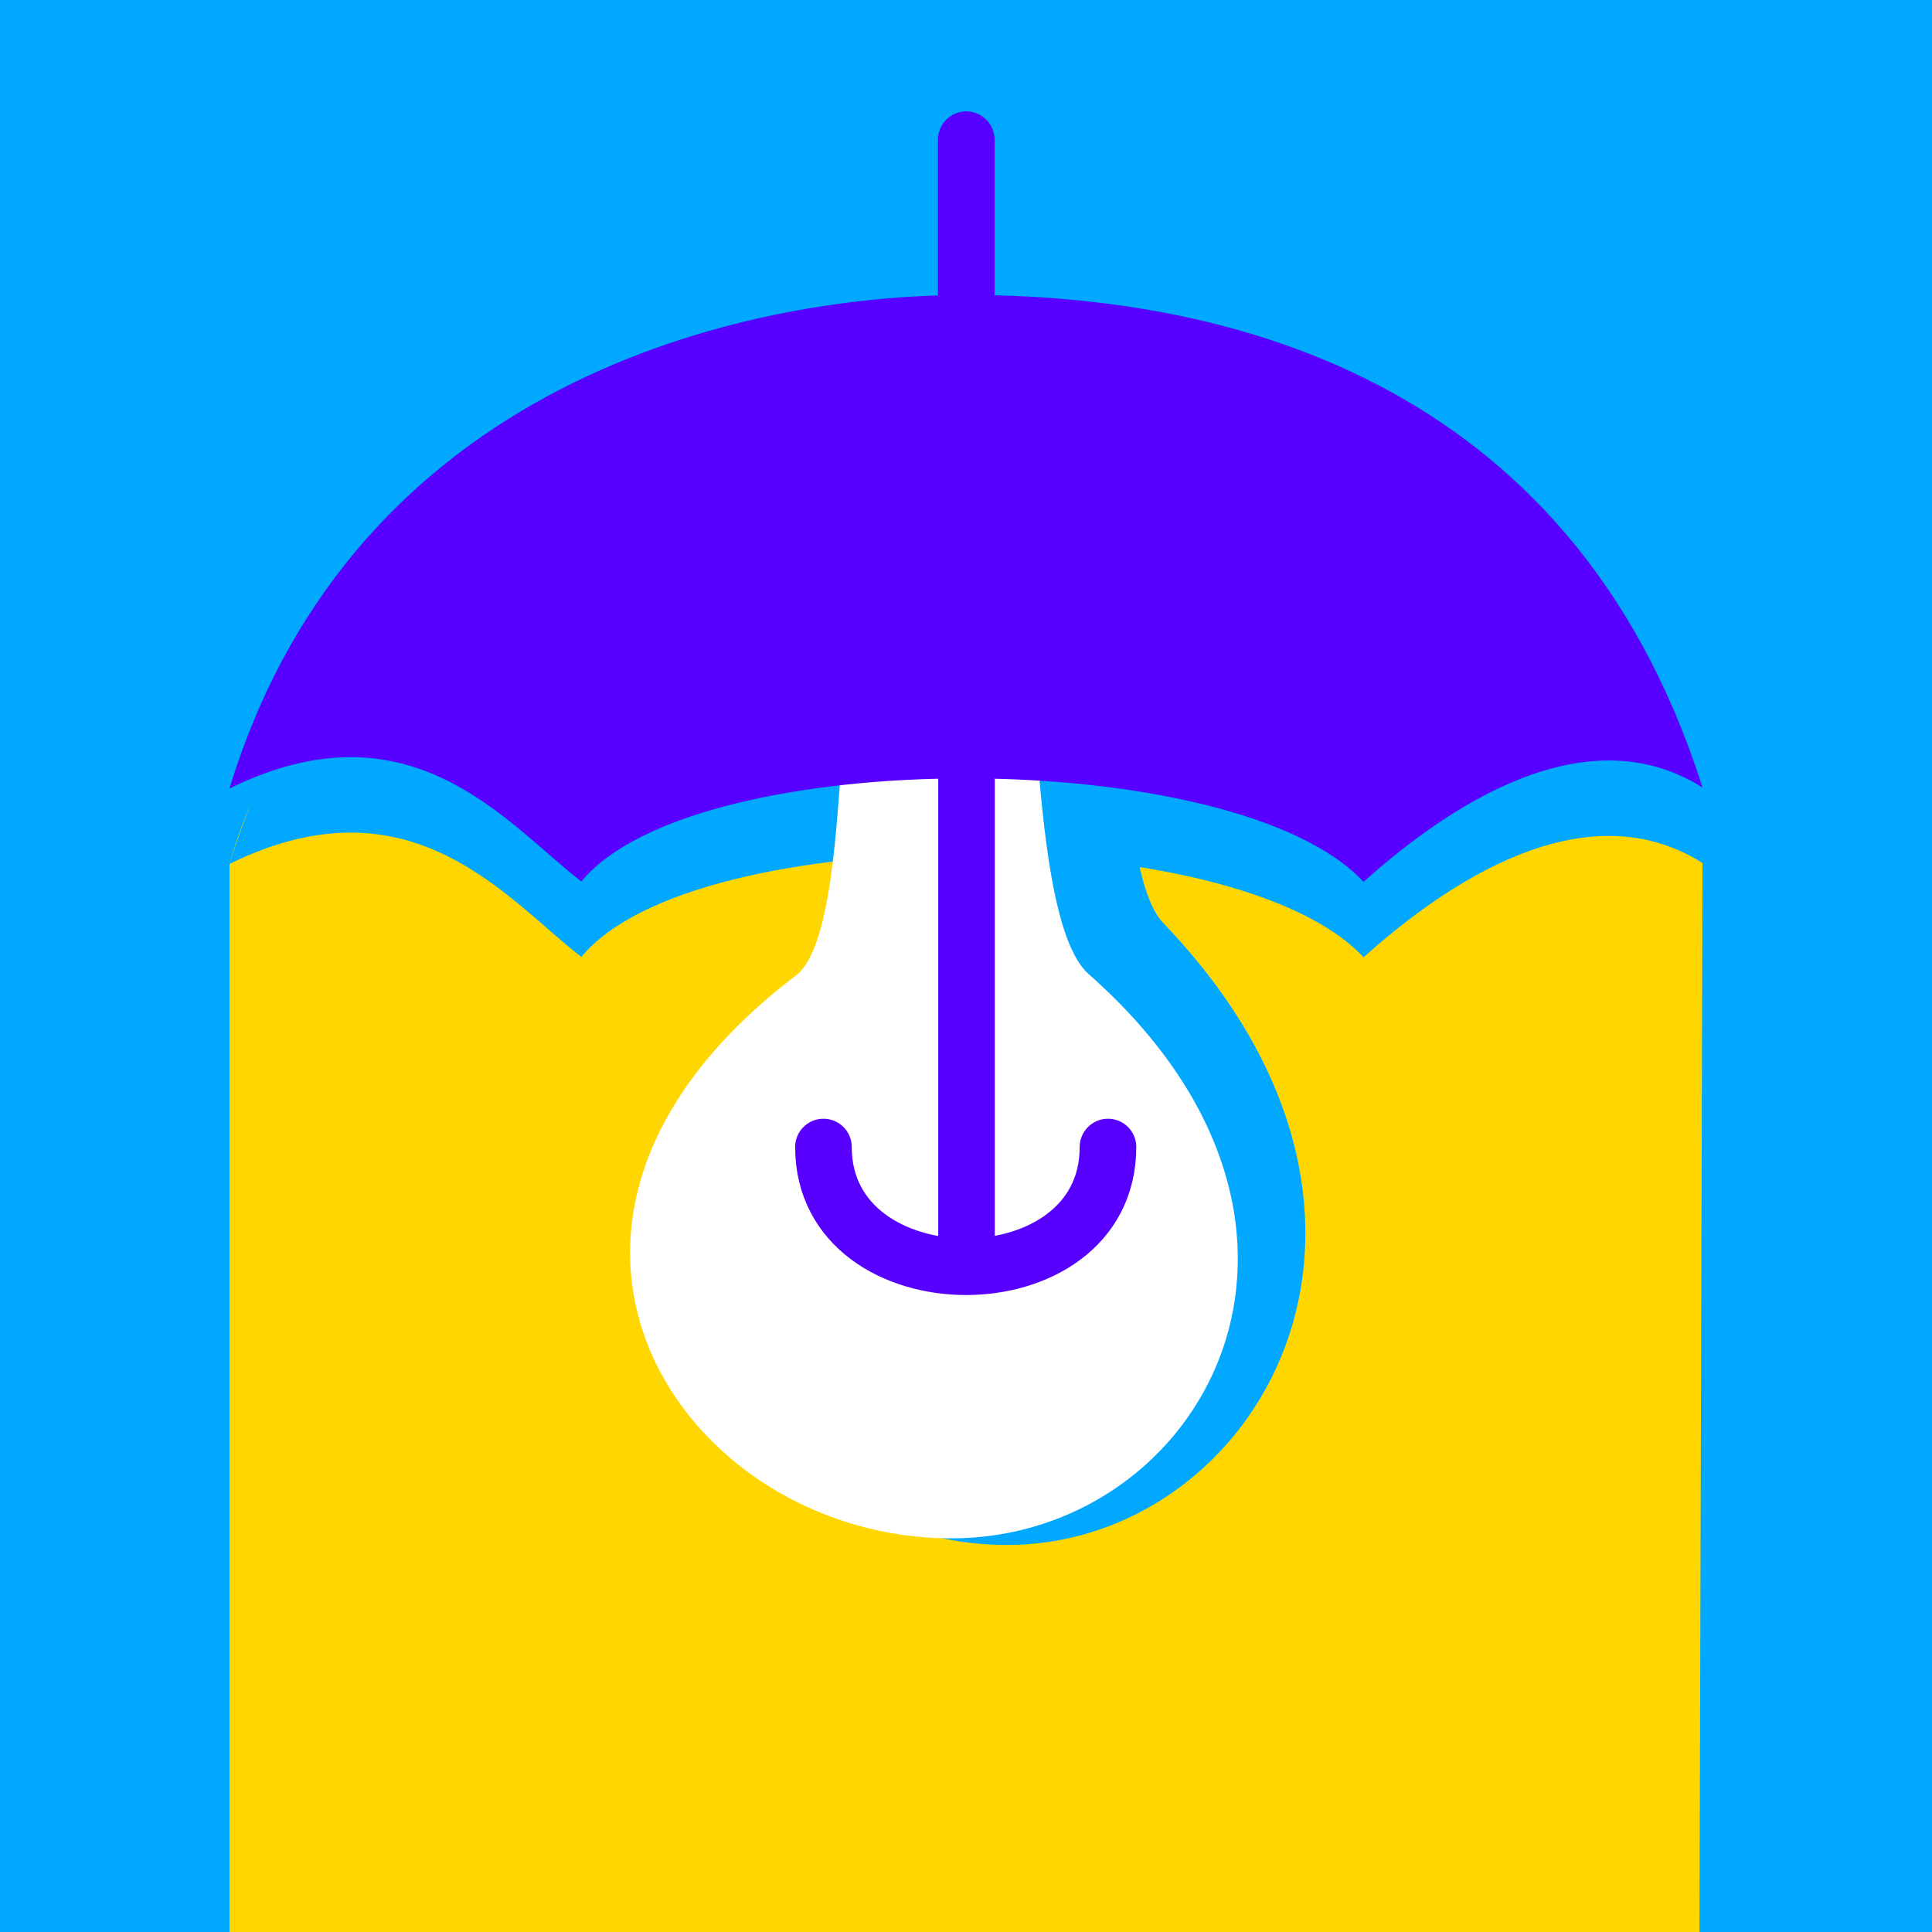
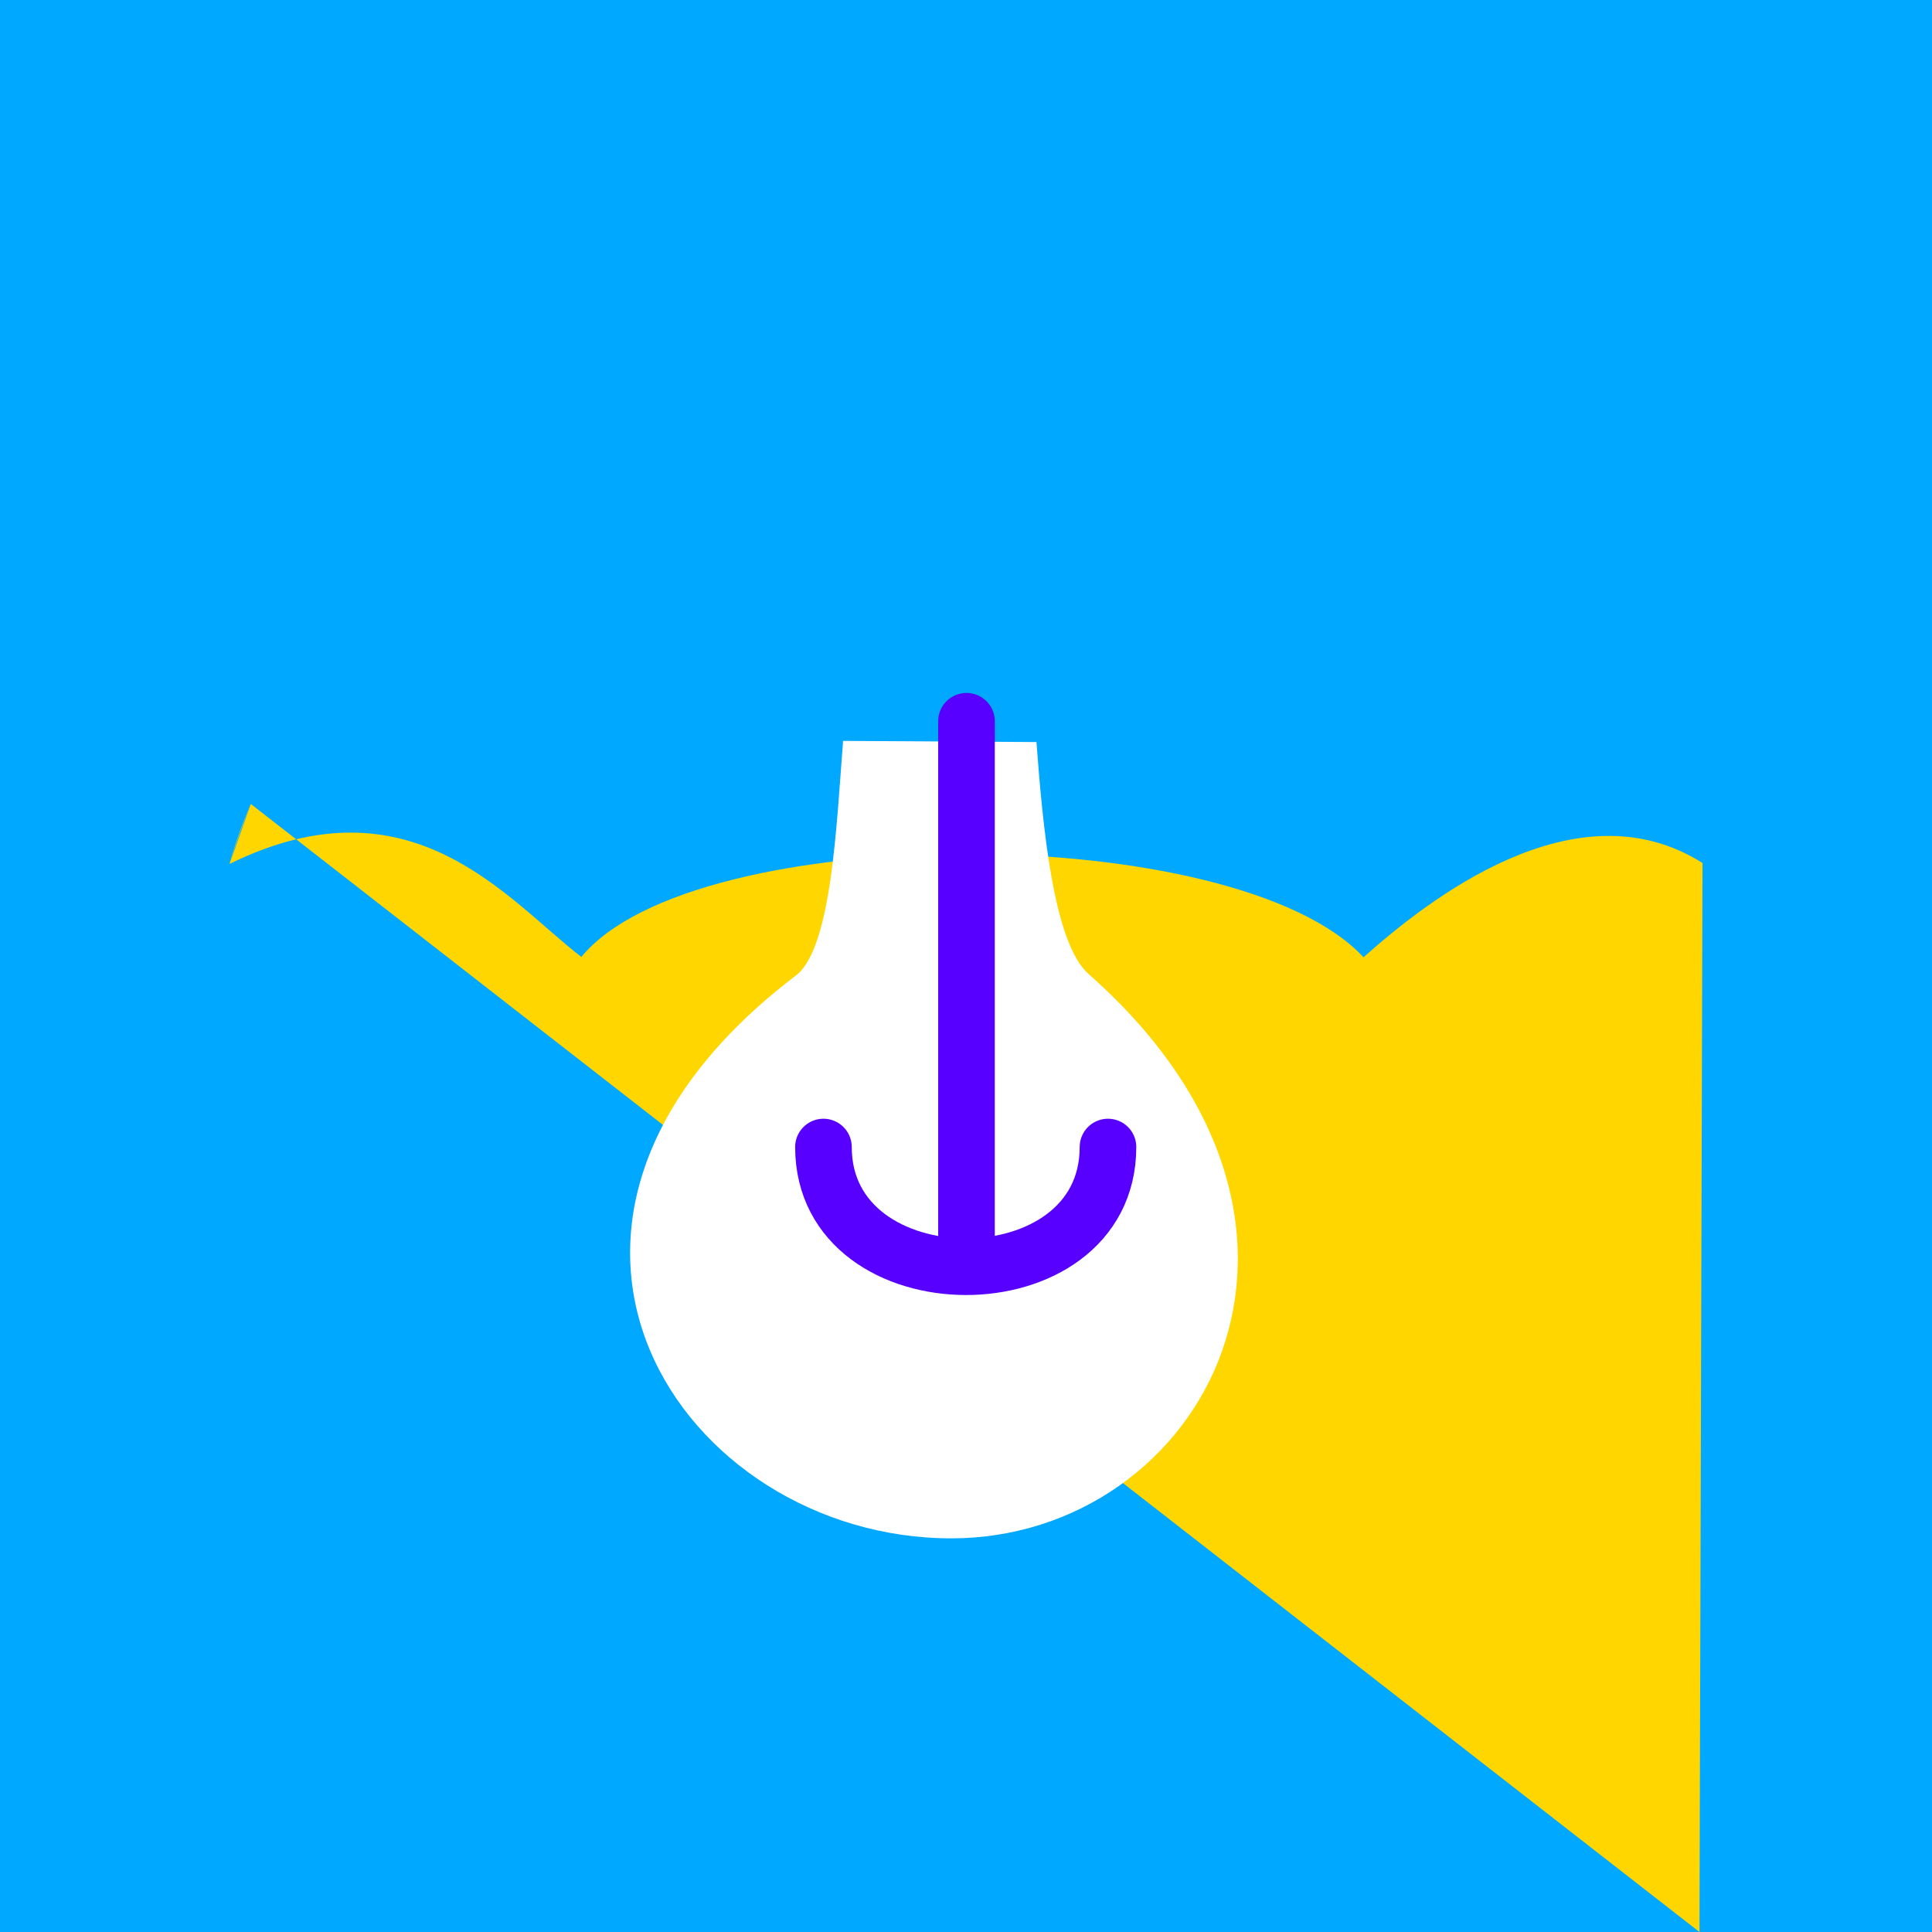
<svg xmlns="http://www.w3.org/2000/svg" xmlns:ns1="http://www.inkscape.org/namespaces/inkscape" xmlns:ns2="http://sodipodi.sourceforge.net/DTD/sodipodi-0.dtd" width="512" height="512" viewBox="0 0 512 512" version="1.1" id="svg7936" xml:space="preserve" ns1:version="1.2.2 (b0a8486541, 2022-12-01)" ns2:docname="profile.svg" ns1:export-filename="profile.png" ns1:export-xdpi="96" ns1:export-ydpi="96">
  <ns2:namedview id="namedview7938" pagecolor="#505050" bordercolor="#eeeeee" borderopacity="1" ns1:showpageshadow="0" ns1:pageopacity="0" ns1:pagecheckerboard="0" ns1:deskcolor="#505050" ns1:document-units="px" showgrid="false" ns1:zoom="0.56568544" ns1:cx="326.15299" ns1:cy="284.61047" ns1:window-width="1920" ns1:window-height="1053" ns1:window-x="0" ns1:window-y="0" ns1:window-maximized="1" ns1:current-layer="layer1">
    <ns1:grid type="xygrid" id="grid27392" />
  </ns2:namedview>
  <defs id="defs7933" />
  <g ns1:label="Layer 1" ns1:groupmode="layer" id="layer1">
    <rect style="opacity:1;fill:#00a8ff;fill-opacity:1;stroke:none;stroke-width:19.507;stroke-linecap:round;stroke-linejoin:round;stroke-dasharray:none;stroke-opacity:1" id="rect10730" width="512" height="512" x="0" y="0" />
-     <path id="path61815" style="fill:#ffd600;fill-opacity:1;stroke:none;stroke-width:20;stroke-linecap:round;stroke-linejoin:round;stroke-dasharray:none;stroke-opacity:1" d="m 66.471,213.064 c -2.212,5.103 -4.134,10.385 -5.654,15.896 1.689,-5.538 3.609,-10.797 5.654,-15.896 z m -5.654,15.896 0,283.322 L 450.379,512 451.184,228.701 c -33.685,-21.279 -73.173,10.142 -89.838,24.984 -33.808,-36.435 -177.29,-36.621 -207.277,-0.088 -19.533,-14.962 -44.863,-48.471 -93.252,-24.637 z" ns2:nodetypes="cccccccccsc" />
-     <path style="fill:none;stroke:#5700ff;stroke-width:15;stroke-linecap:round;stroke-linejoin:round;stroke-dasharray:none;stroke-opacity:1" d="M 256.072,37.019 V 129.474" id="path30424" ns2:nodetypes="cc" />
-     <path style="opacity:1;fill:#00a8ff;fill-opacity:1;stroke:none;stroke-width:16.162;stroke-linecap:round;stroke-linejoin:round;stroke-dasharray:none;stroke-opacity:1;paint-order:stroke fill markers" d="m 240.607,172.296 c -1.731,26.164 0.195,63.093 -8.804,72.419 -86.539,77.257 -35.772,164.711 35.115,164.711 65.83,0 117.02,-85.906 41.415,-164.75 -9.327,-9.602 -9.983,-46.231 -11.62,-72.022 z" id="path59483" ns2:nodetypes="cccccc" />
+     <path id="path61815" style="fill:#ffd600;fill-opacity:1;stroke:none;stroke-width:20;stroke-linecap:round;stroke-linejoin:round;stroke-dasharray:none;stroke-opacity:1" d="m 66.471,213.064 c -2.212,5.103 -4.134,10.385 -5.654,15.896 1.689,-5.538 3.609,-10.797 5.654,-15.896 z L 450.379,512 451.184,228.701 c -33.685,-21.279 -73.173,10.142 -89.838,24.984 -33.808,-36.435 -177.29,-36.621 -207.277,-0.088 -19.533,-14.962 -44.863,-48.471 -93.252,-24.637 z" ns2:nodetypes="cccccccccsc" />
    <path style="opacity:1;fill:#ffffff;fill-opacity:1;stroke:none;stroke-width:15;stroke-linecap:round;stroke-linejoin:round;stroke-dasharray:none;stroke-opacity:1;paint-order:stroke fill markers" d="m 223.425,196.346 c -1.746,22.347 -3.006,53.888 -12.082,61.853 -87.279,65.985 -30.732,149.482 40.762,149.482 66.392,0 112.675,-82.175 36.423,-149.515 -9.407,-8.201 -12.204,-39.486 -13.855,-61.514 z" id="path8702" ns2:nodetypes="cccccc" />
    <path style="fill:none;stroke:#5700ff;stroke-width:15;stroke-linecap:round;stroke-linejoin:round;stroke-dasharray:none;stroke-opacity:1" d="M 256.131,191.142 V 333.729" id="path8169" ns2:nodetypes="cc" />
    <path style="fill:none;stroke:#5700ff;stroke-width:15;stroke-linecap:round;stroke-linejoin:round;stroke-dasharray:none;stroke-opacity:1" d="m 218.222,303.975 c 0,42.148 75.404,42.436 75.404,0" id="path8171" ns2:nodetypes="cc" />
-     <path style="opacity:1;fill:#5700ff;fill-opacity:1;stroke:none;stroke-width:20;stroke-linecap:round;stroke-linejoin:round;stroke-dasharray:none;stroke-opacity:1" d="m 256.068,78.169 c -59.604,0 -162.449,23.248 -195.251,130.793 48.389,-23.834 73.718,9.674 93.251,24.636 29.987,-36.533 173.469,-36.347 207.277,0.088 16.665,-14.843 56.153,-46.264 89.838,-24.985 C 416.147,98.402 322.159,78.169 256.068,78.169 Z" id="path8686" ns2:nodetypes="cccccc" />
  </g>
</svg>